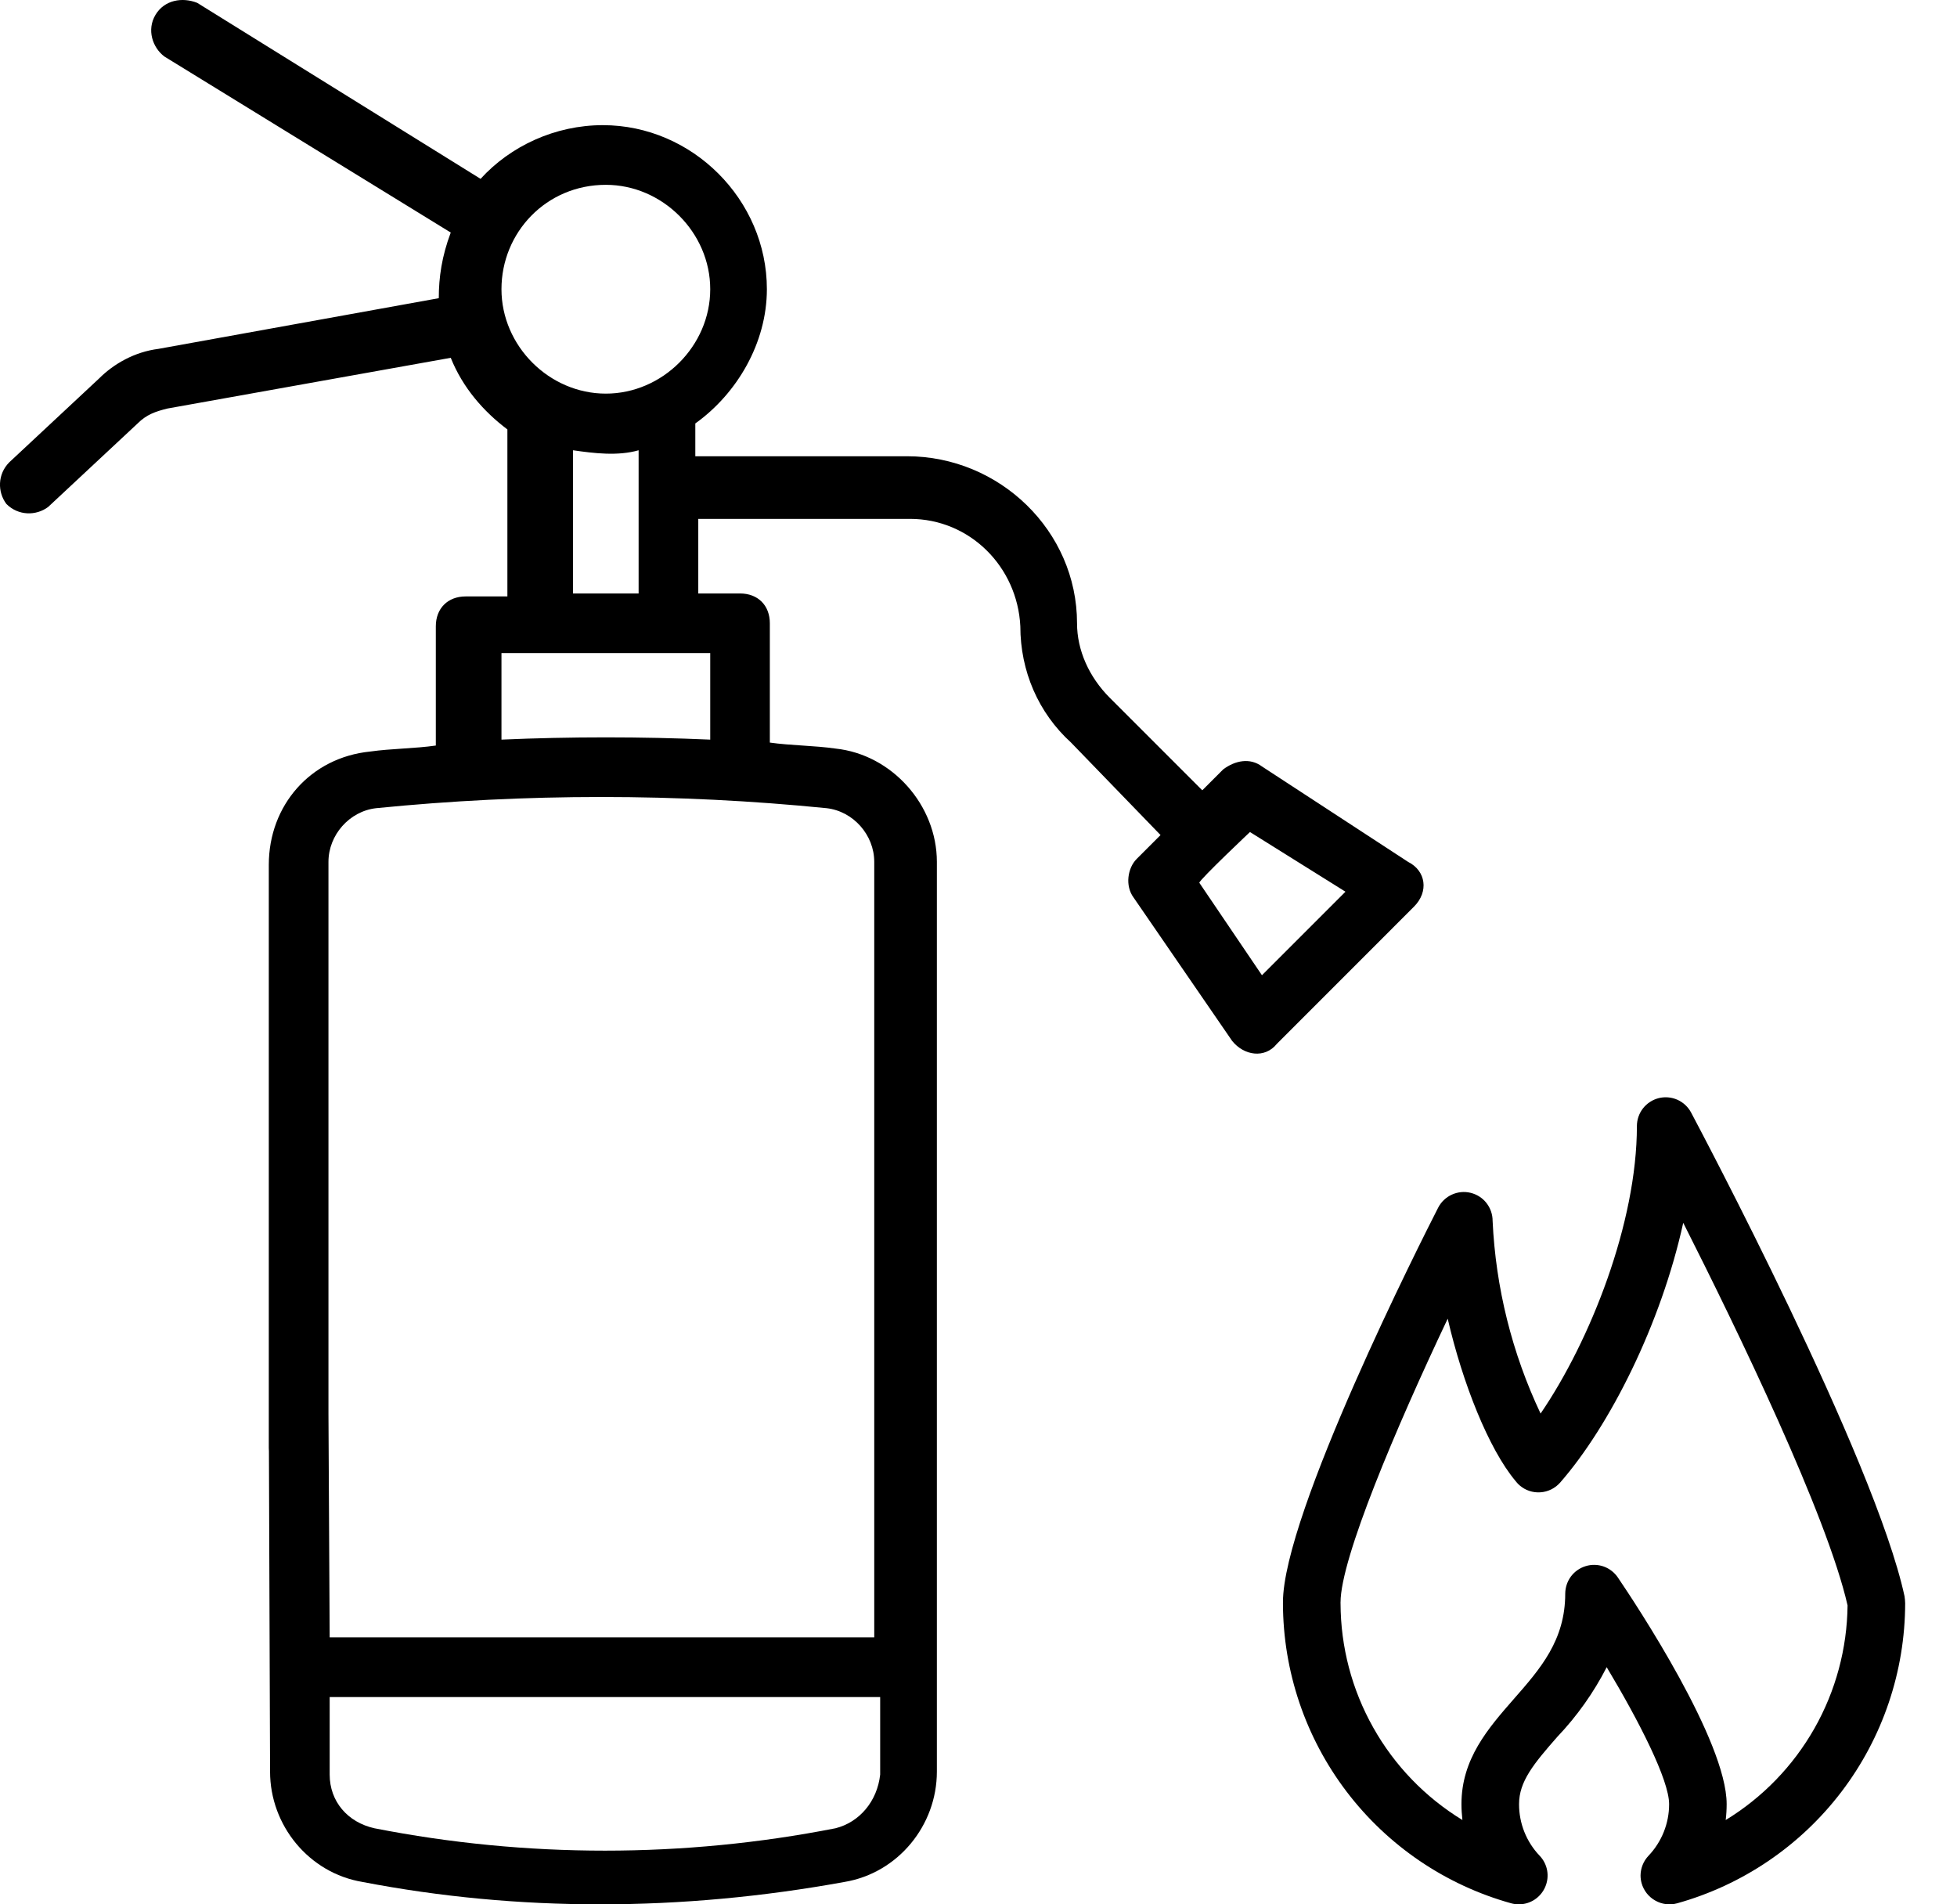
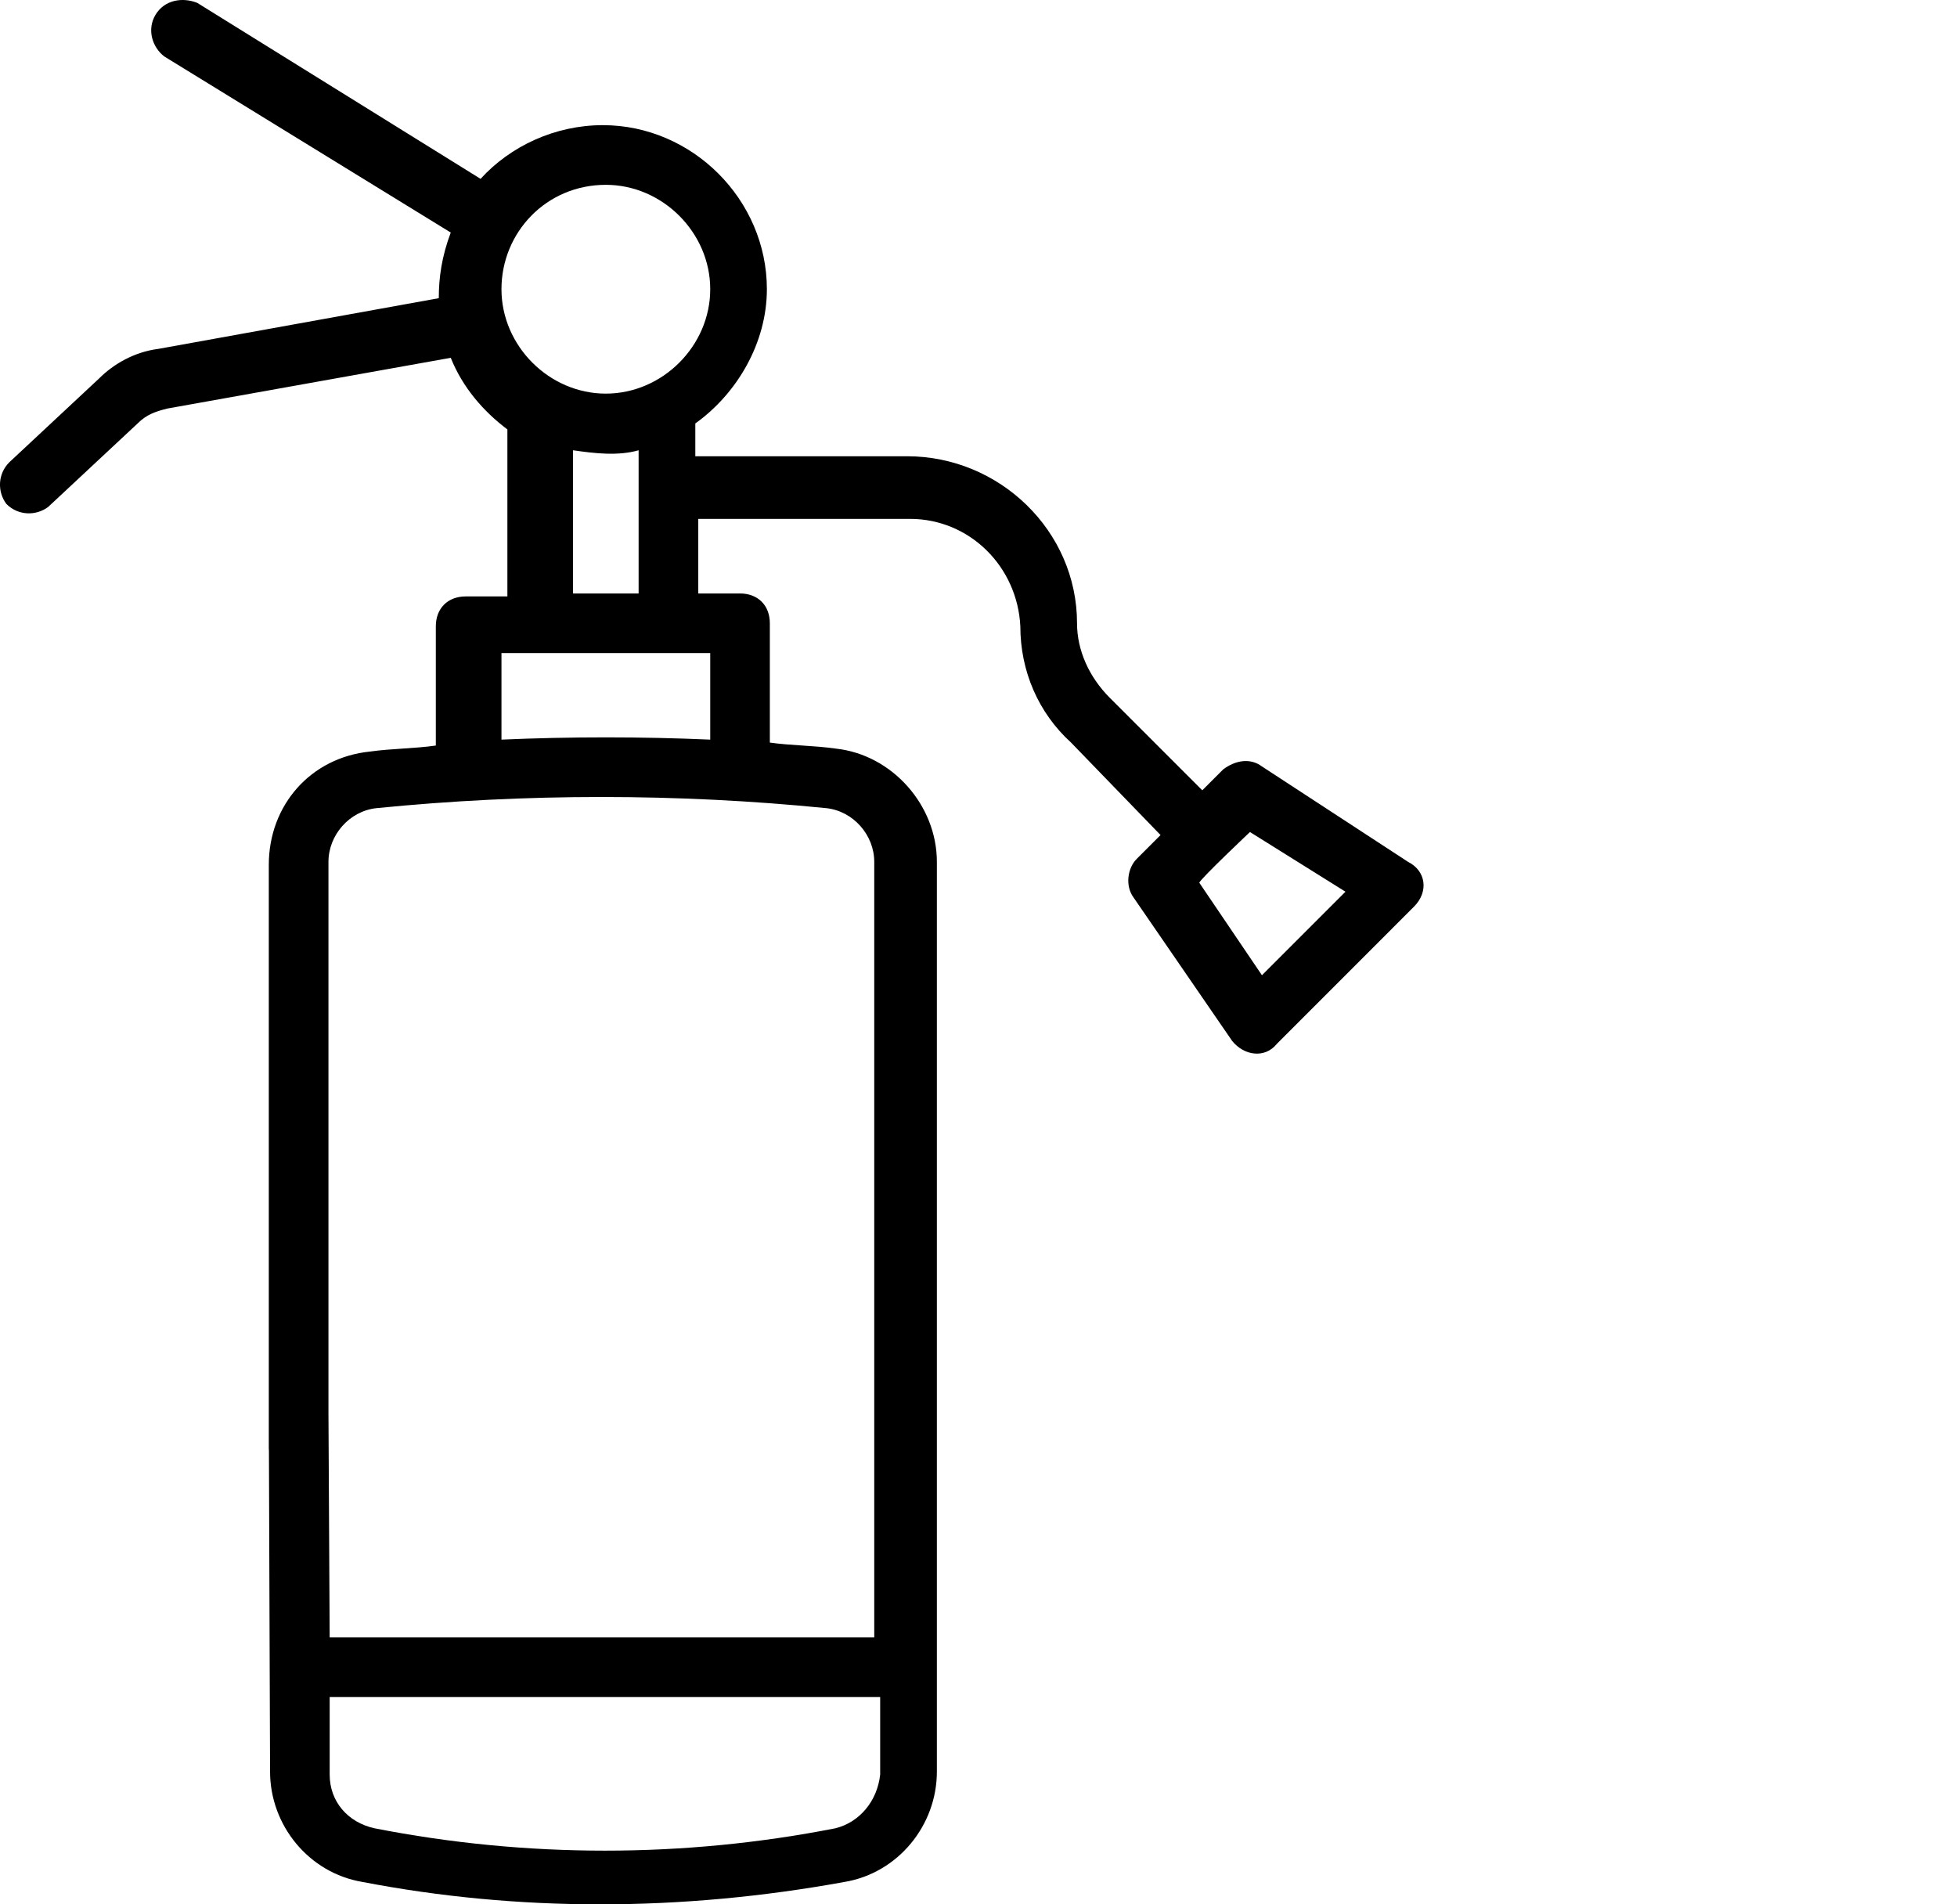
<svg xmlns="http://www.w3.org/2000/svg" width="37" height="36" viewBox="0 0 37 36" fill="none">
  <path d="M17.205 9.809C18.333 9.809 19.235 10.711 19.291 11.839C19.291 12.685 19.63 13.474 20.25 14.038L21.942 15.786L21.491 16.237C21.321 16.406 21.265 16.744 21.434 16.97L23.295 19.677C23.52 19.958 23.915 20.015 24.141 19.733L26.734 17.139C27.016 16.857 26.96 16.462 26.622 16.293L23.859 14.489C23.633 14.32 23.351 14.376 23.126 14.545L22.731 14.94L20.983 13.192C20.588 12.797 20.363 12.29 20.363 11.783C20.363 10.035 18.897 8.625 17.149 8.625H13.146V8.005C13.935 7.441 14.499 6.482 14.499 5.467C14.499 3.776 13.089 2.366 11.398 2.366C10.495 2.366 9.65 2.761 9.086 3.381L3.729 0.054C3.447 -0.058 3.109 -0.002 2.94 0.28C2.771 0.562 2.883 0.9 3.109 1.069L8.522 4.396C8.353 4.847 8.296 5.242 8.296 5.637L2.996 6.595C2.545 6.652 2.15 6.877 1.869 7.159L0.177 8.738C-0.049 8.963 -0.049 9.302 0.121 9.527C0.346 9.753 0.684 9.753 0.91 9.584L2.602 8.005C2.771 7.836 2.94 7.779 3.165 7.723L8.522 6.764C8.748 7.328 9.142 7.779 9.593 8.118V11.275H8.804C8.466 11.275 8.24 11.501 8.24 11.839V14.094C7.845 14.151 7.394 14.151 7 14.207C5.872 14.32 5.082 15.222 5.082 16.35V27.374C5.082 27.712 5.308 27.938 5.646 27.938C5.985 27.938 6.21 27.712 6.21 27.374V16.293C6.21 15.786 6.605 15.335 7.112 15.278C9.932 14.996 12.807 14.996 15.627 15.278C16.134 15.335 16.529 15.786 16.529 16.293V30.953H6.233L6.21 26.725C6.21 26.386 5.985 26.161 5.646 26.161C5.308 26.161 5.082 26.386 5.082 26.725L5.106 33.491C5.106 34.506 5.839 35.408 6.854 35.577C9.786 36.141 12.864 36.141 15.965 35.577C16.98 35.408 17.713 34.506 17.713 33.491V16.293C17.713 15.222 16.867 14.264 15.796 14.151C15.401 14.094 14.95 14.094 14.555 14.038V11.783C14.555 11.444 14.33 11.219 13.991 11.219H13.202V9.809H17.205ZM23.633 15.729L25.438 16.857L23.859 18.436L22.675 16.688C22.675 16.632 23.69 15.673 23.633 15.729ZM15.796 34.562C12.92 35.126 9.955 35.126 7.079 34.562C6.572 34.449 6.233 34.055 6.233 33.547V32.081H16.641V33.547C16.585 34.055 16.247 34.449 15.796 34.562ZM11.454 3.494C12.525 3.494 13.428 4.396 13.428 5.467C13.428 6.539 12.525 7.441 11.454 7.441C10.383 7.441 9.481 6.539 9.481 5.467C9.481 4.396 10.326 3.494 11.454 3.494ZM13.428 13.982C12.131 13.925 10.777 13.925 9.481 13.982V12.346C10.495 12.346 12.412 12.346 13.428 12.346V13.982ZM10.834 11.219V8.512C11.229 8.569 11.68 8.625 12.074 8.512V11.219H10.834Z" fill="black" />
-   <path d="M28.715 36C28.822 36 28.926 35.969 29.015 35.91C29.104 35.851 29.173 35.768 29.215 35.67C29.257 35.572 29.27 35.464 29.251 35.359C29.232 35.255 29.183 35.158 29.109 35.081C28.858 34.818 28.719 34.468 28.72 34.105C28.72 33.679 28.994 33.345 29.441 32.836C29.815 32.443 30.13 31.999 30.377 31.517C30.986 32.532 31.557 33.648 31.557 34.105C31.558 34.468 31.418 34.818 31.168 35.081C31.072 35.182 31.018 35.316 31.017 35.455C31.017 35.504 31.024 35.553 31.037 35.6C31.076 35.739 31.168 35.857 31.294 35.928C31.419 36 31.568 36.019 31.707 35.981C32.946 35.635 34.038 34.894 34.817 33.87C35.596 32.846 36.018 31.595 36.02 30.309C36.019 30.265 36.015 30.22 36.008 30.176C35.447 27.576 32.114 21.298 31.973 21.032C31.916 20.925 31.825 20.84 31.714 20.79C31.603 20.741 31.479 20.73 31.361 20.759C31.243 20.789 31.138 20.857 31.063 20.953C30.989 21.048 30.948 21.166 30.948 21.288C30.948 23.113 30.07 25.343 29.127 26.722C28.587 25.58 28.278 24.341 28.22 23.079C28.22 22.956 28.179 22.838 28.103 22.741C28.028 22.645 27.922 22.578 27.803 22.549C27.684 22.52 27.559 22.533 27.448 22.584C27.337 22.635 27.246 22.722 27.19 22.831C26.89 23.418 24.256 28.62 24.256 30.291H24.257C24.257 30.297 24.256 30.303 24.256 30.31C24.259 31.596 24.681 32.846 25.46 33.87C26.239 34.894 27.331 35.635 28.57 35.98C28.617 35.993 28.666 36 28.715 36ZM25.345 30.31C25.345 30.303 25.345 30.297 25.344 30.291H25.345C25.345 29.464 26.394 26.99 27.371 24.929C27.654 26.154 28.147 27.39 28.65 27.993C28.655 27.999 28.66 28.006 28.666 28.012C28.669 28.016 28.672 28.02 28.675 28.023C28.691 28.043 28.709 28.061 28.729 28.078C28.837 28.173 28.979 28.221 29.123 28.211C29.267 28.202 29.402 28.135 29.497 28.027C30.439 26.948 31.405 25.026 31.824 23.116C32.853 25.151 34.541 28.637 34.931 30.349C34.922 31.165 34.707 31.965 34.304 32.675C33.901 33.385 33.324 33.981 32.627 34.406C32.639 34.306 32.645 34.205 32.645 34.105C32.645 32.913 30.932 30.328 30.588 29.821C30.523 29.725 30.428 29.652 30.319 29.613C30.209 29.575 30.089 29.572 29.978 29.607C29.867 29.641 29.769 29.71 29.7 29.803C29.631 29.897 29.594 30.01 29.593 30.127C29.593 31.009 29.122 31.547 28.622 32.117C28.135 32.674 27.631 33.249 27.631 34.105C27.631 34.205 27.638 34.306 27.649 34.406C26.947 33.977 26.366 33.376 25.963 32.658C25.559 31.941 25.347 31.133 25.345 30.31Z" fill="black" />
</svg>